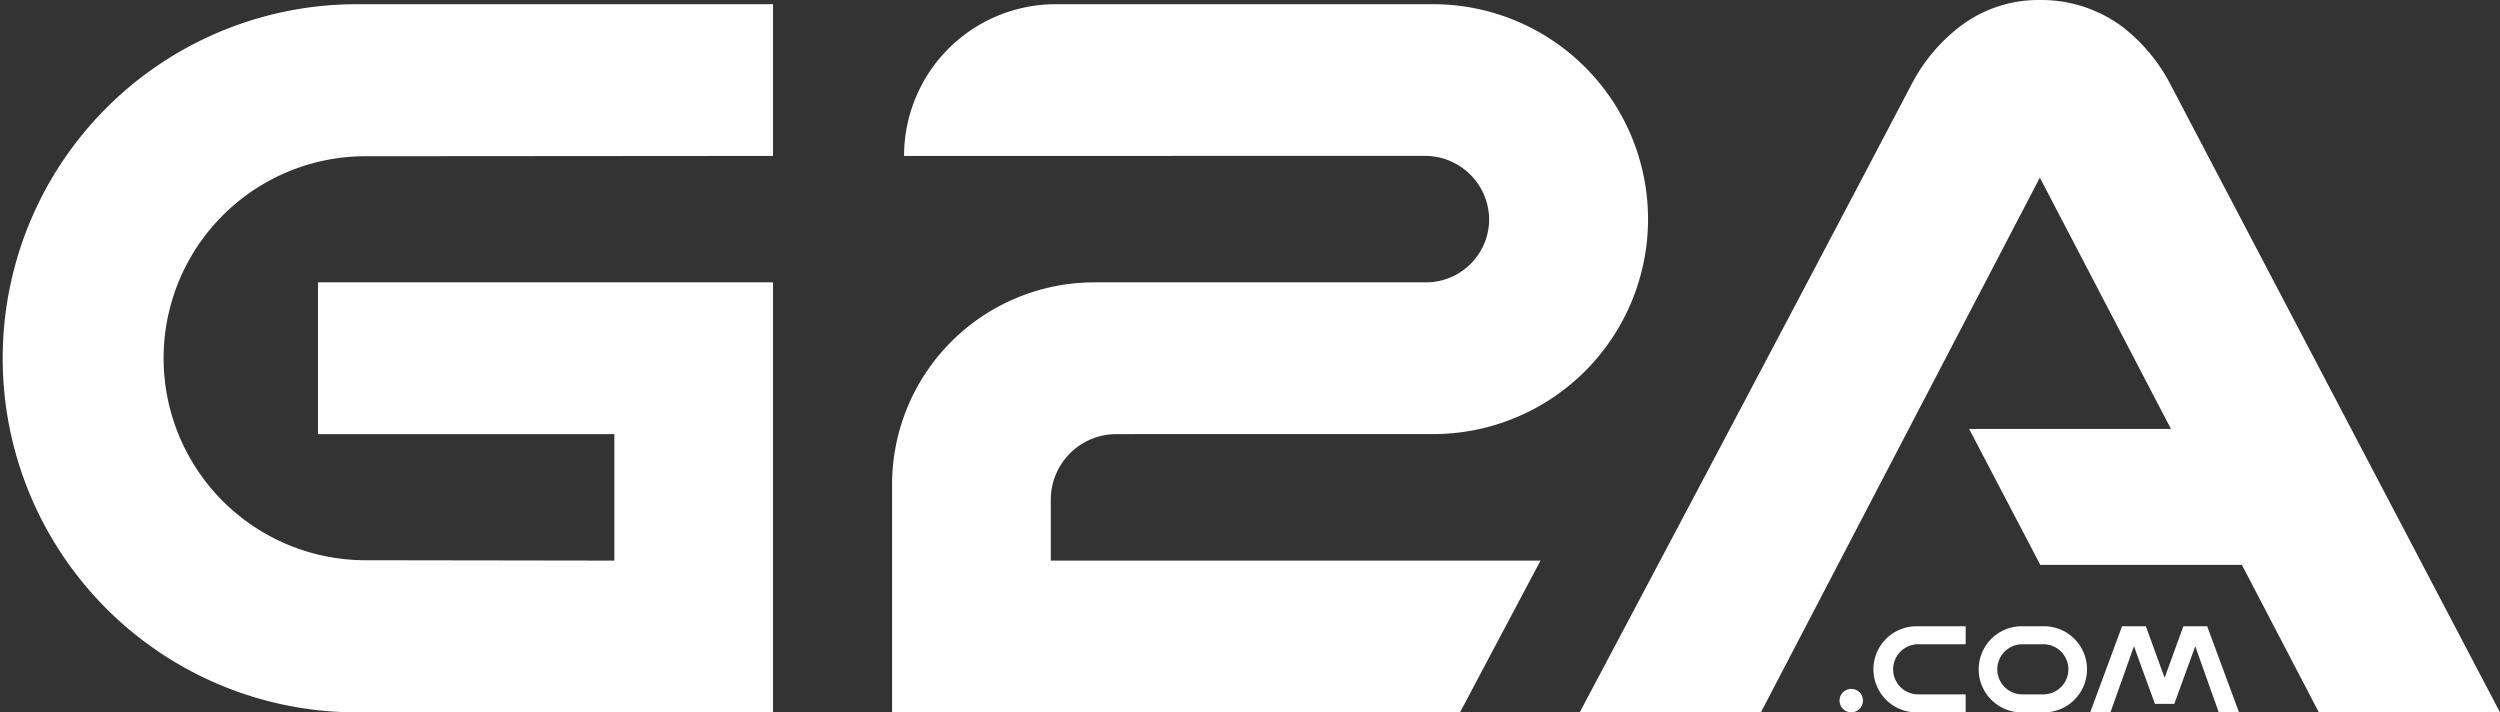
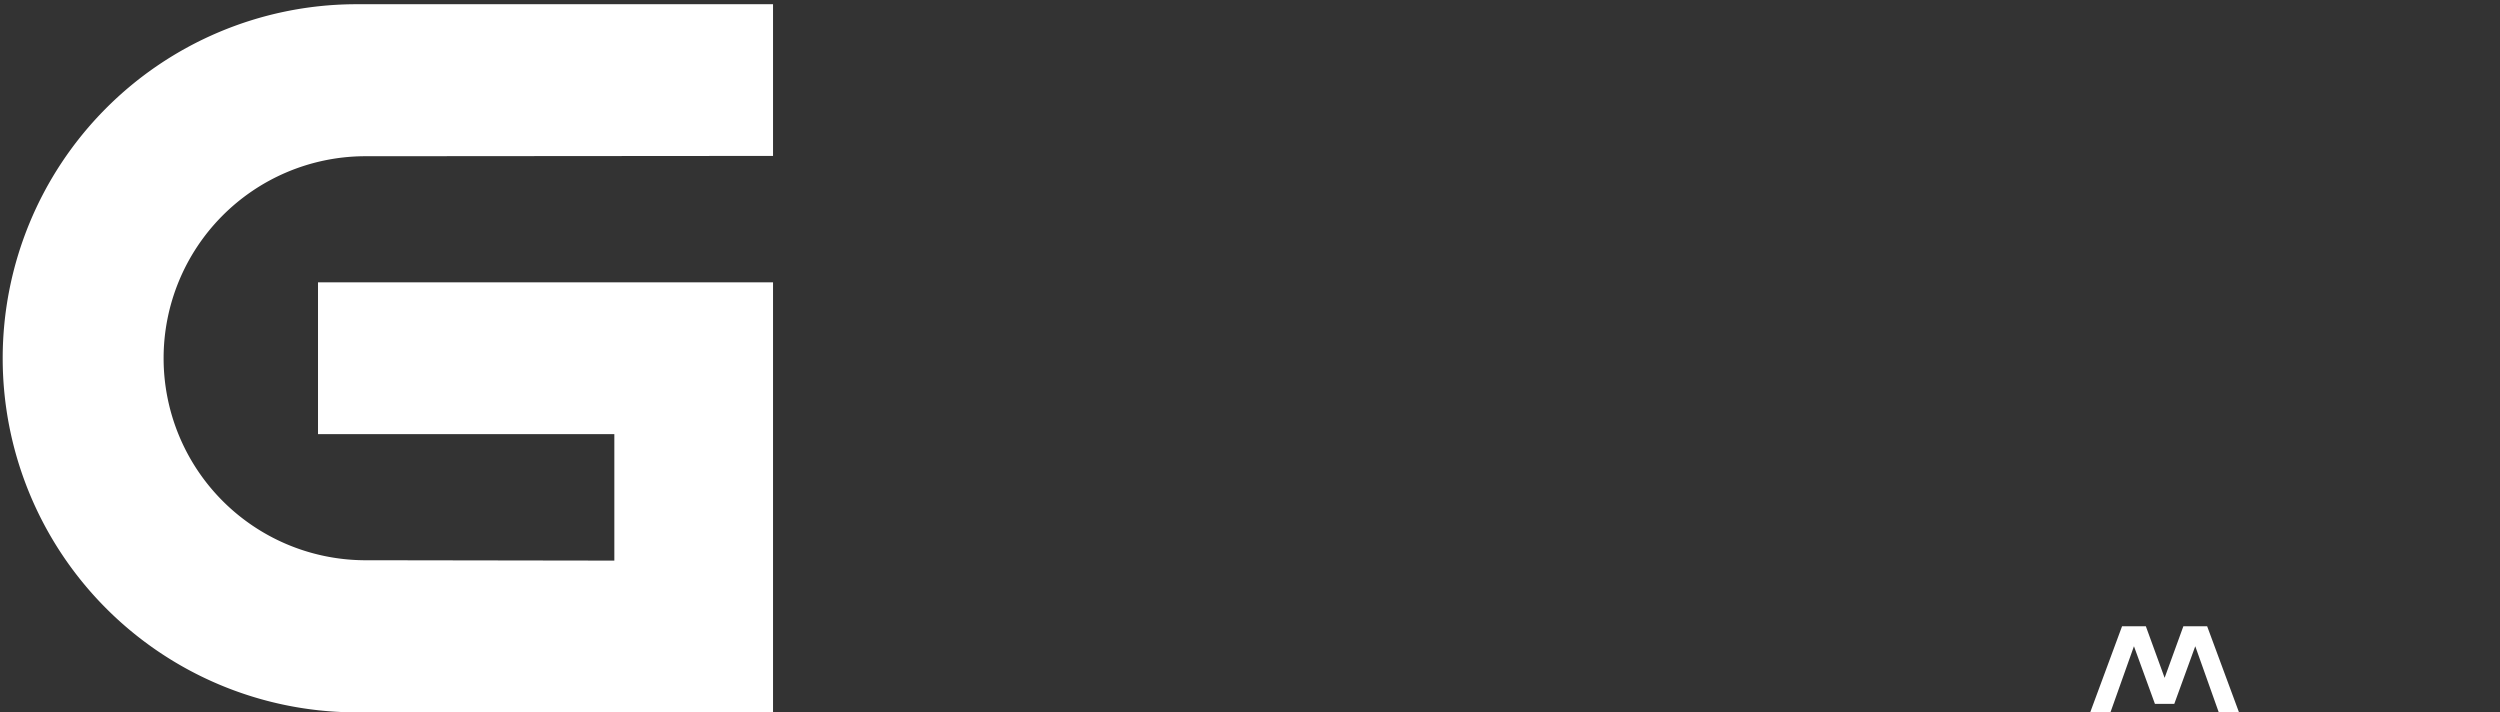
<svg xmlns="http://www.w3.org/2000/svg" id="Layer_1" data-name="Layer 1" viewBox="0 0 87.468 24.924">
  <rect x="0" y="0" width="87.468" height="24.924" fill="#333333" stroke="none" />
  <defs>
    <style>.cls-1{fill:#fff;}</style>
  </defs>
  <title>g2a_rgb_black_achro</title>
-   <path class="cls-1" d="M91.633,28.94S84.765,15.858,80.127,7.017a6.124,6.124,0,0,0-1.703-2.062,4.744,4.744,0,0,0-2.889-.937,4.518,4.518,0,0,0-2.812.937A6.124,6.124,0,0,0,71.019,7.017c-4.638,8.841-11.584,21.923-11.584,21.923l6.338.002,9.761-18.711,4.587,8.793H73.059l2.49,4.757H82.603l2.692,5.159Z" transform="translate(-4.165 -4.017)" />
-   <path class="cls-1" d="M75.716,25.928h-.854a1.507,1.507,0,0,0,0,3.013h.854a1.507,1.507,0,0,0,0-3.013Zm-.031,2.383h-.793a.877.877,0,0,1,0-1.753h.793a.877.877,0,0,1,0,1.753Z" transform="translate(-4.165 -4.017)" />
-   <path class="cls-1" d="M69.711,27.434a1.508,1.508,0,0,0,1.506,1.507h1.721v-.63H71.248a.877.877,0,0,1,0-1.753h1.691v-.63H71.217A1.508,1.508,0,0,0,69.711,27.434Z" transform="translate(-4.165 -4.017)" />
  <polygon class="cls-1" points="76.39 21.911 75.734 23.716 75.077 21.911 74.245 21.911 73.13 24.924 73.838 24.924 74.661 22.61 75.395 24.627 76.072 24.627 76.806 22.61 77.629 24.924 78.337 24.924 77.222 21.911 76.39 21.911" />
-   <circle class="cls-1" cx="64.77" cy="24.512" r="0.411" />
  <path class="cls-1" d="M16.873,23.618a7.068,7.068,0,0,1,0-14.135l14.338-.011V4.165H16.536a12.388,12.388,0,0,0,0,24.775H31.211V13.896H15.291v5.31l10.368-0v4.425Z" transform="translate(-4.165 -4.017)" />
-   <path class="cls-1" d="M43.225,19.205l11.167-.001a7.52,7.52,0,0,0,0-15.039H41.103a5.306,5.306,0,0,0-5.307,5.307L54.005,9.471a2.244,2.244,0,0,1,2.26,2.154,2.21,2.21,0,0,1-2.206,2.271H42.451a7.078,7.078,0,0,0-7.075,7.08v7.963H55.247l2.816-5.309H40.929V21.502A2.297,2.297,0,0,1,43.225,19.205Z" transform="translate(-4.165 -4.017)" />
</svg>